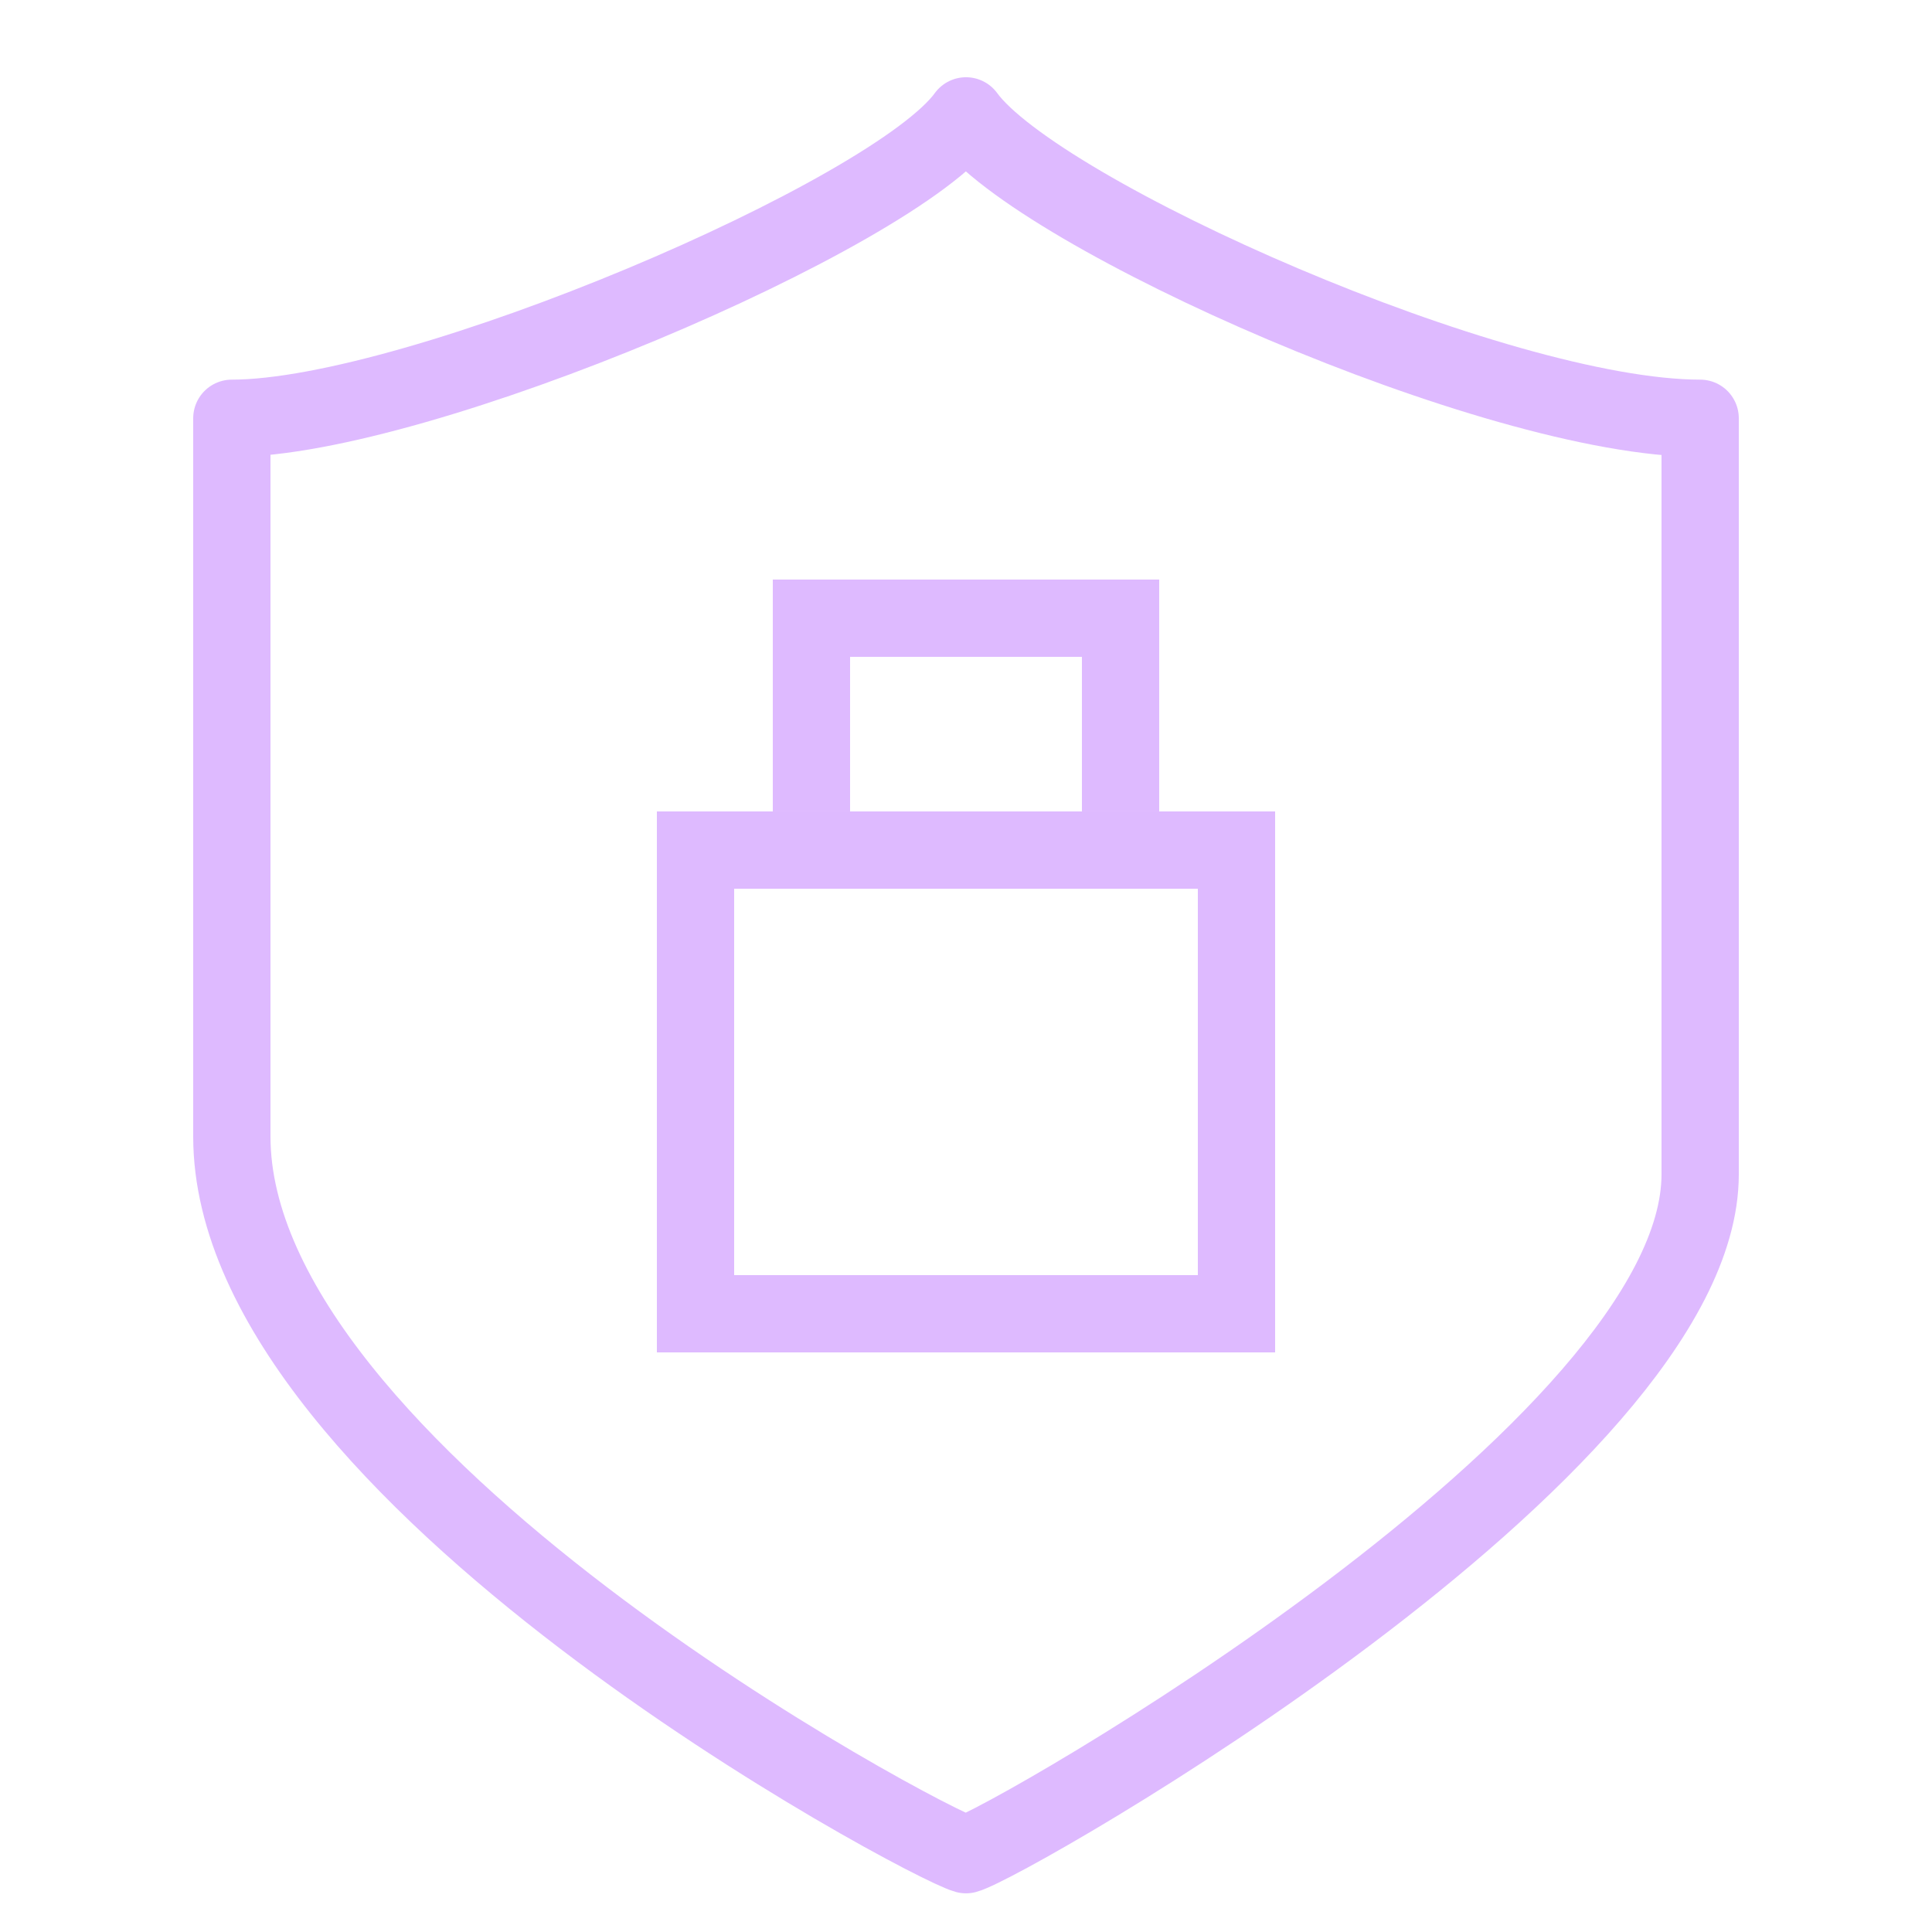
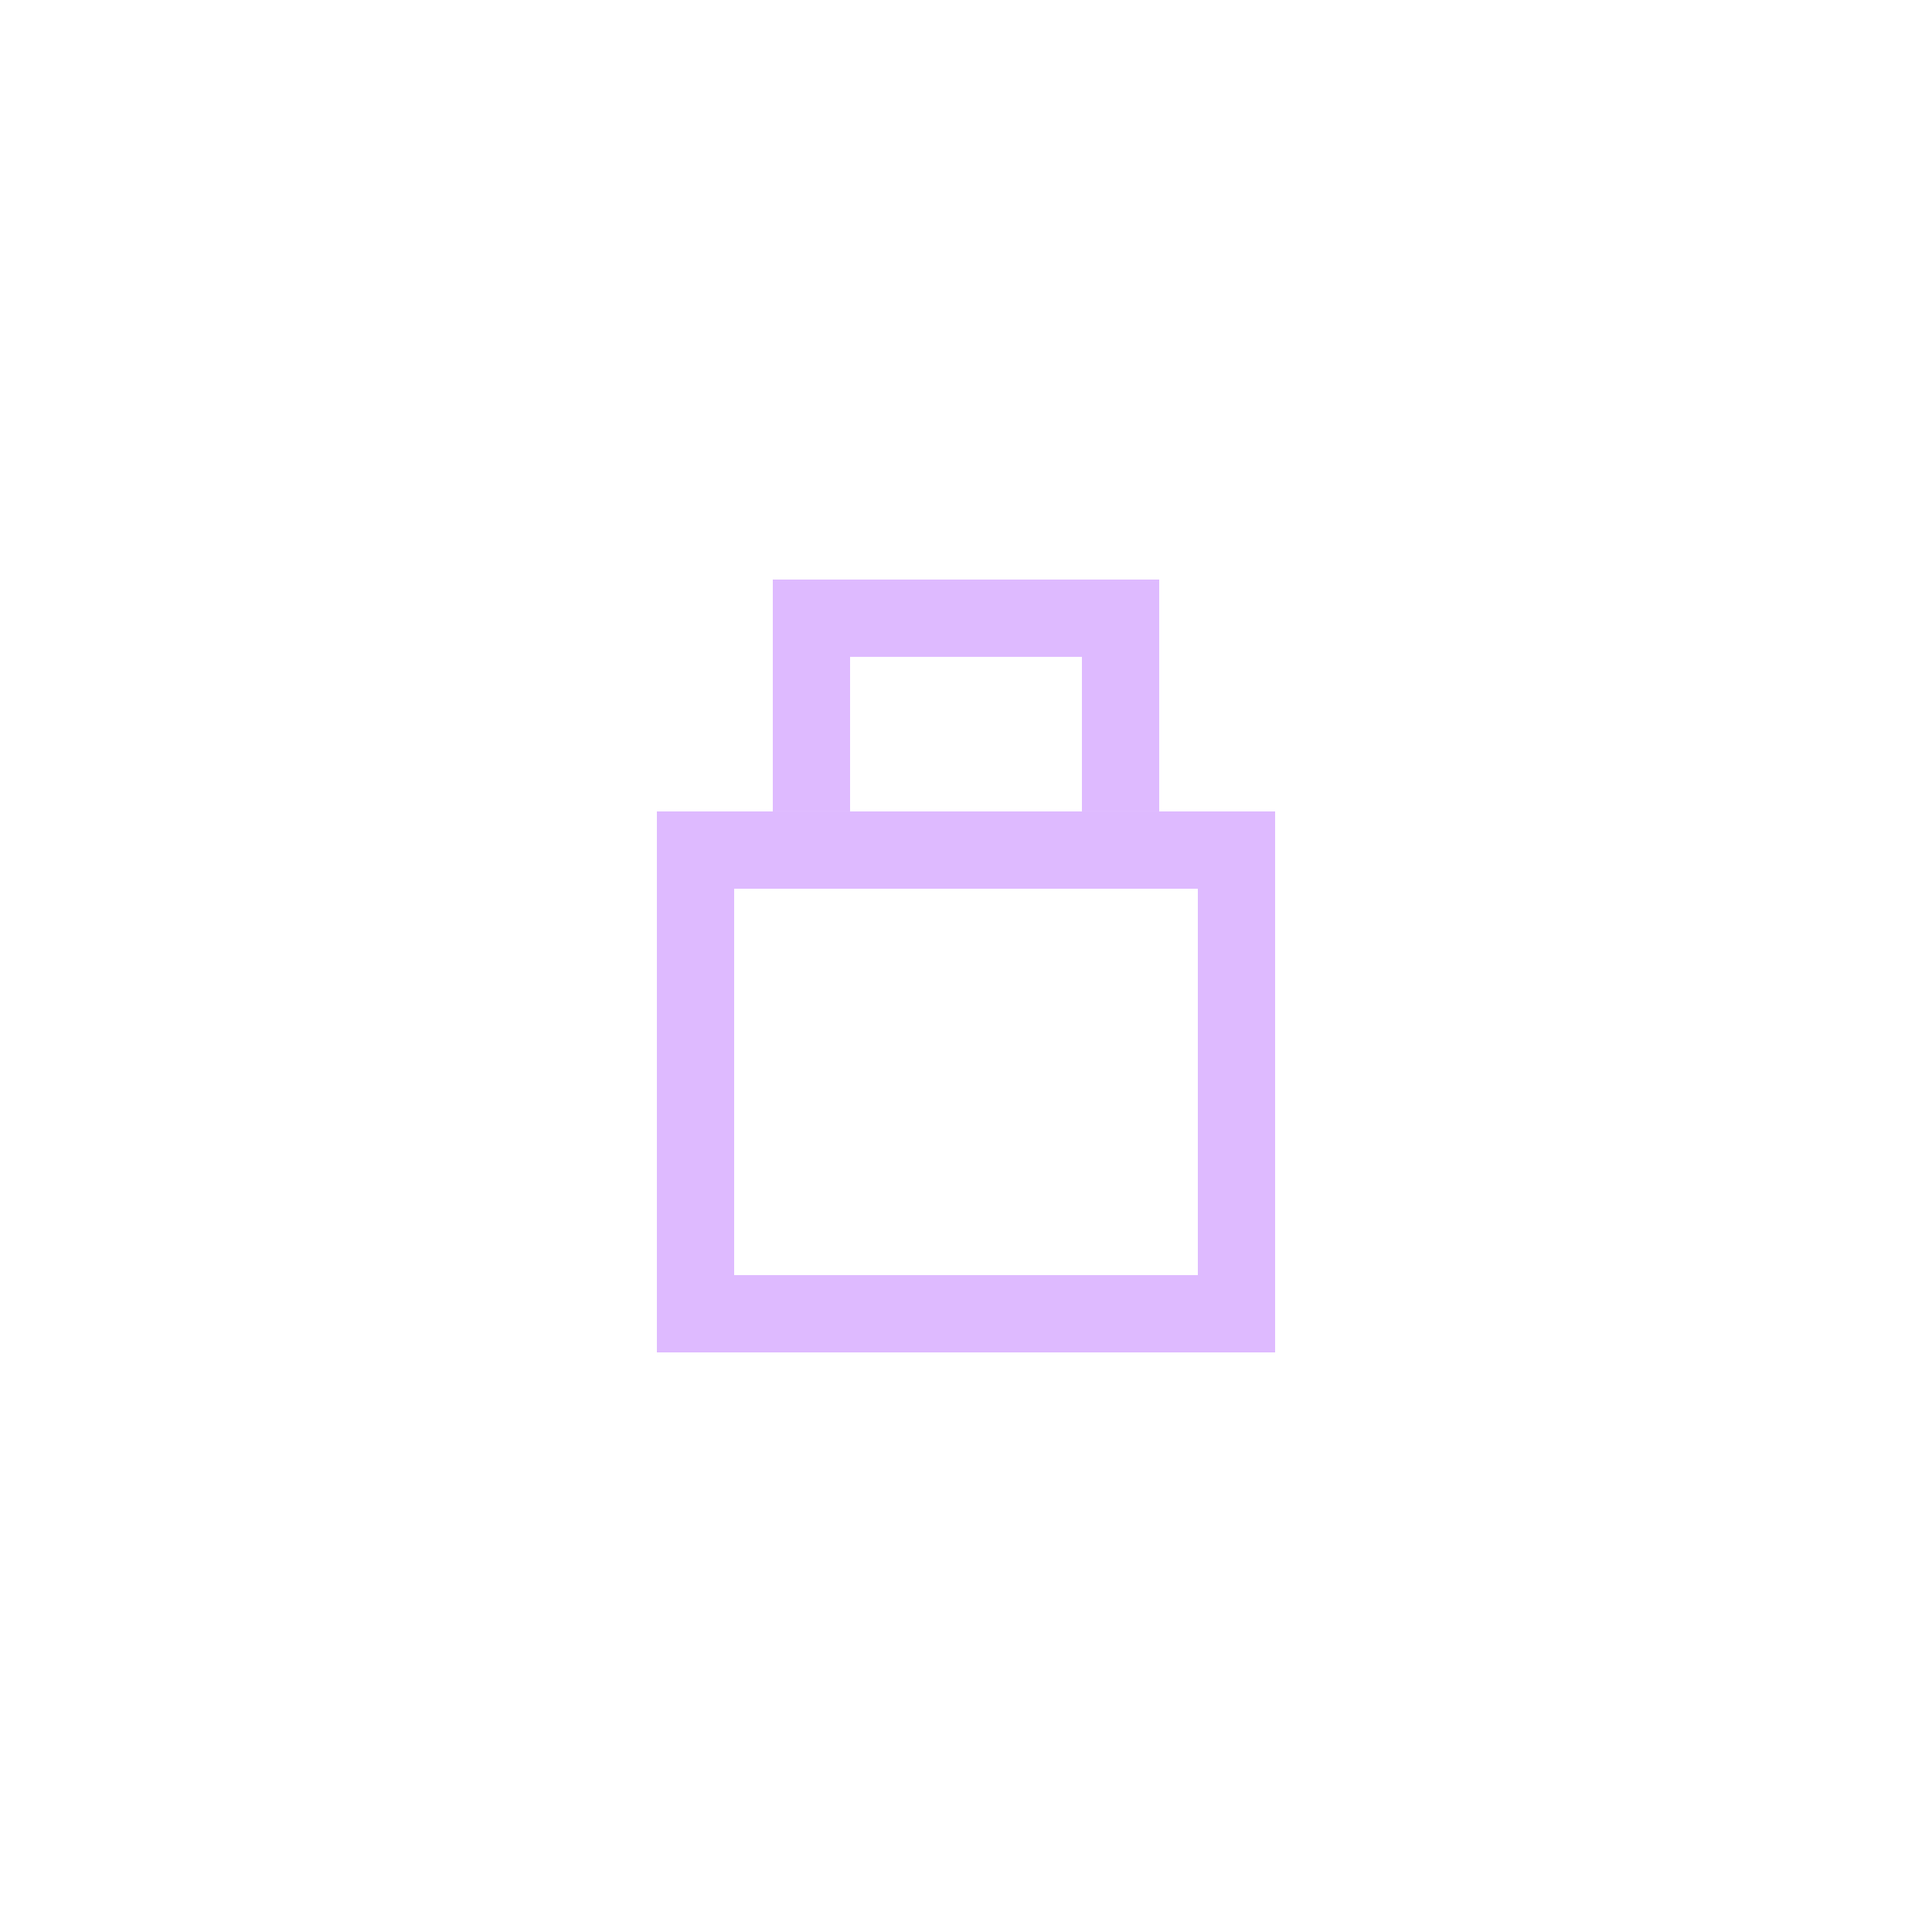
<svg xmlns="http://www.w3.org/2000/svg" width="50" height="50" viewBox="0 0 50 50" fill="none">
  <rect x="18" y="22" width="14" height="12" stroke="#DEBAFF" stroke-width="2" />
  <path d="M21 20.999V15.999H29V20.999" stroke="#DEBAFF" stroke-width="2" />
-   <path d="M25 2.999C23.15 5.562 10.83 10.825 6 10.825V29.412C6 38.148 23.94 47.706 25 47.999C26.06 47.715 44 37.492 44 30.39V10.825C38.72 10.825 26.86 5.562 25 2.999Z" stroke="#DEBAFF" stroke-width="2" stroke-linejoin="round" />
</svg>